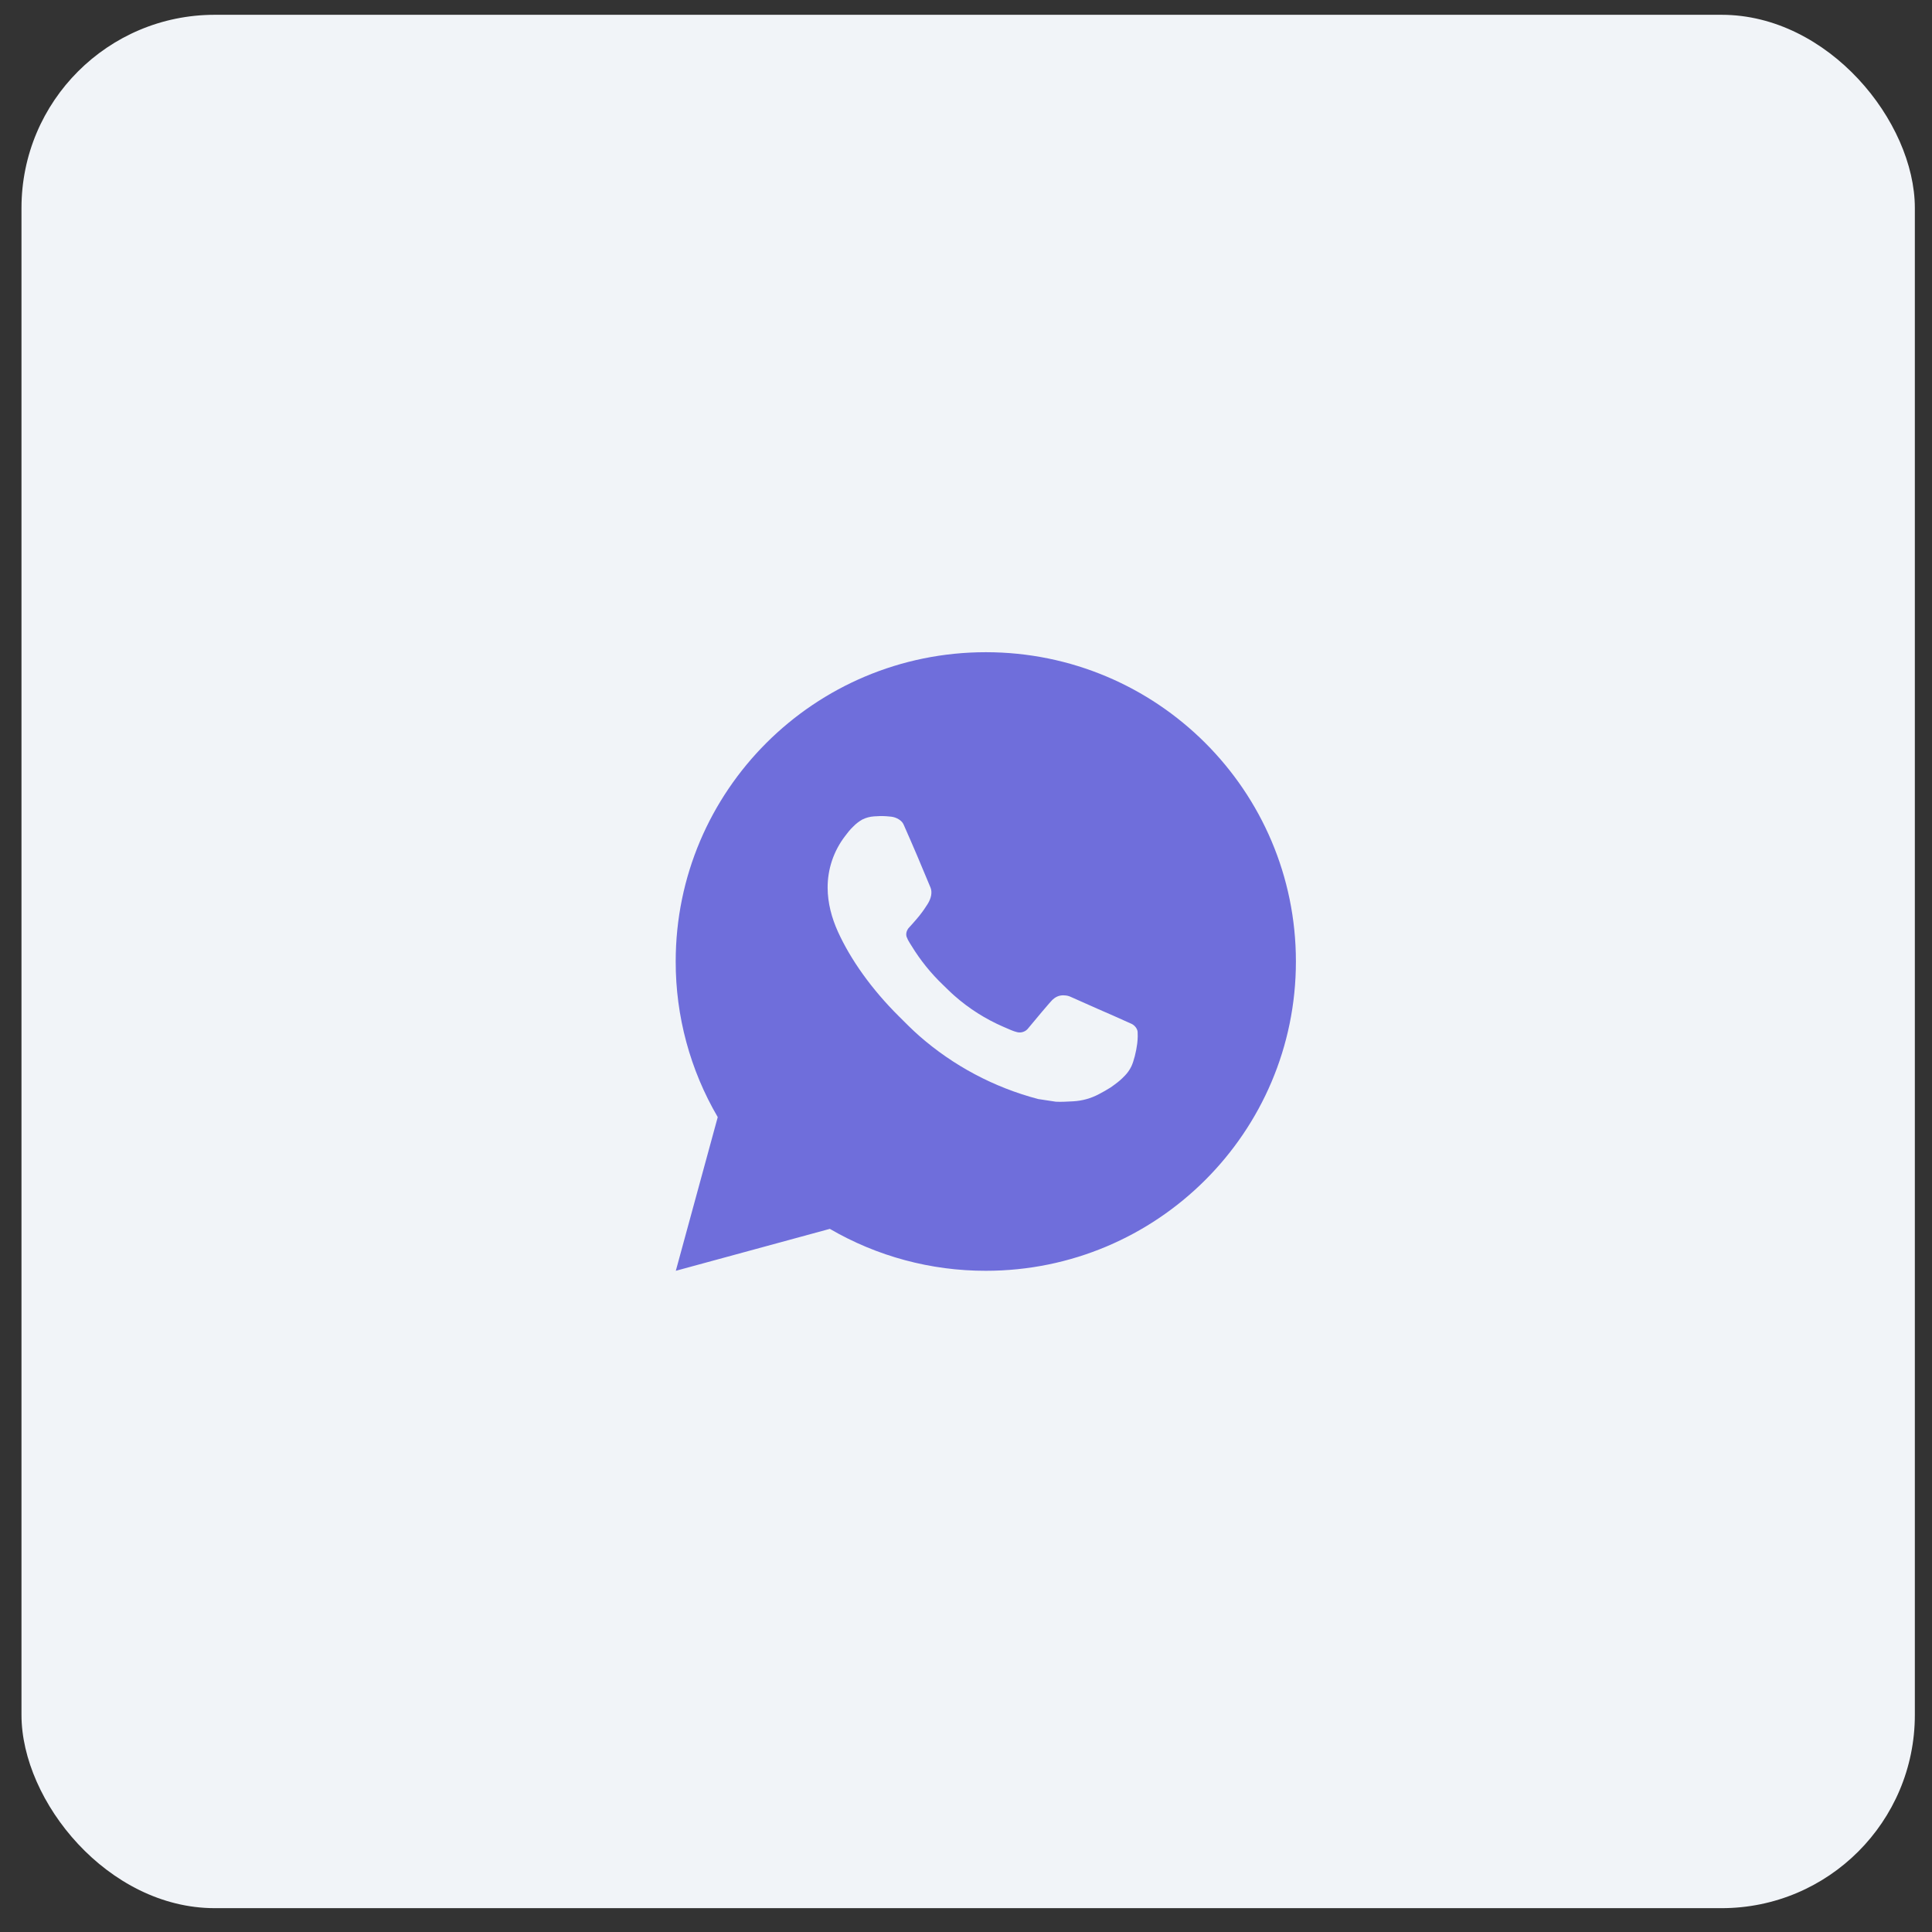
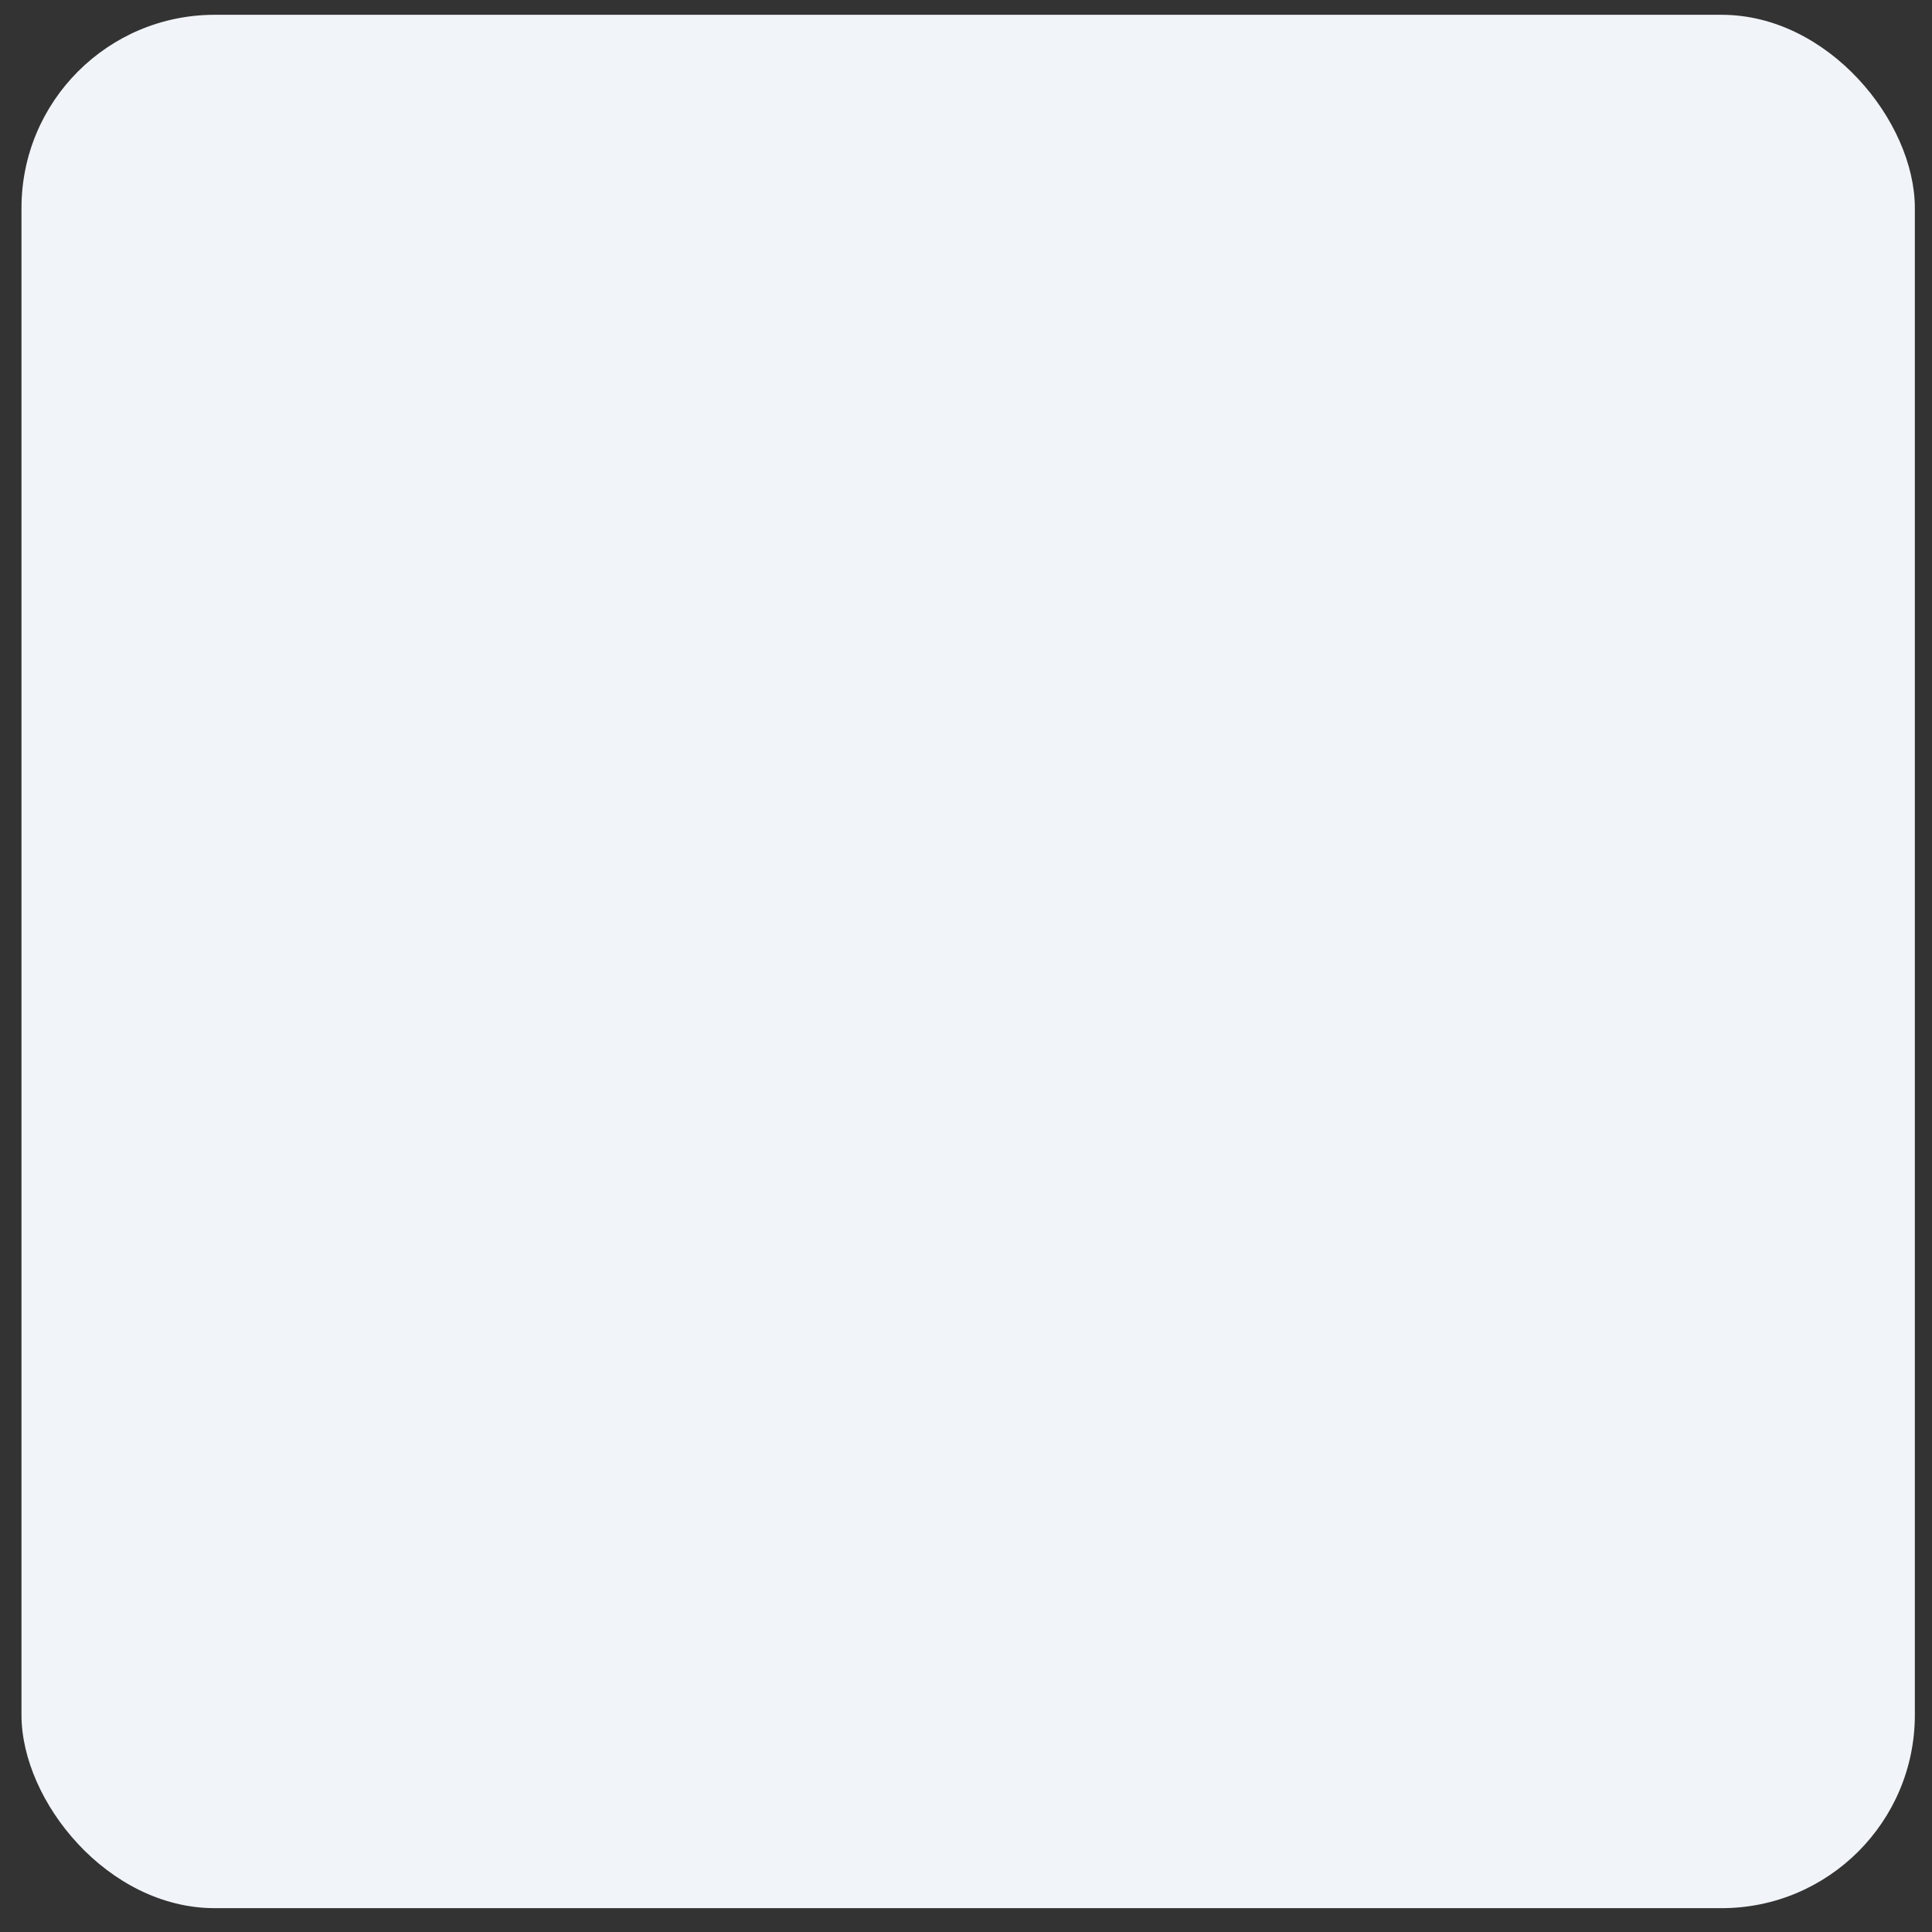
<svg xmlns="http://www.w3.org/2000/svg" width="50" height="50" viewBox="0 0 50 50" fill="none">
  <rect x="0" y="0" width="50" height="50" fill="#333333" stroke="none" />
  <rect x="0.556" y="0.383" width="49" height="49" rx="5" fill="#F1F4F8" />
-   <path d="M25.513 16.879C29.945 16.879 33.538 20.462 33.538 24.883C33.538 29.304 29.945 32.888 25.513 32.888C24.094 32.89 22.701 32.516 21.476 31.803L17.49 32.888L18.575 28.911C17.86 27.689 17.485 26.298 17.487 24.883C17.487 20.462 21.08 16.879 25.513 16.879ZM22.778 21.121L22.617 21.128C22.513 21.135 22.412 21.162 22.319 21.208C22.232 21.257 22.152 21.318 22.083 21.39C21.986 21.481 21.932 21.559 21.873 21.635C21.576 22.02 21.416 22.493 21.419 22.978C21.421 23.37 21.523 23.752 21.684 24.109C22.012 24.831 22.552 25.596 23.265 26.304C23.436 26.474 23.605 26.646 23.786 26.805C24.672 27.583 25.727 28.143 26.868 28.443L27.324 28.512C27.472 28.52 27.621 28.509 27.77 28.502C28.004 28.49 28.232 28.427 28.439 28.317C28.544 28.263 28.646 28.204 28.746 28.141C28.746 28.141 28.78 28.118 28.846 28.069C28.955 27.989 29.021 27.932 29.111 27.838C29.179 27.769 29.235 27.689 29.28 27.597C29.342 27.466 29.405 27.217 29.431 27.01C29.45 26.852 29.444 26.765 29.442 26.711C29.439 26.626 29.367 26.537 29.289 26.499L28.822 26.29C28.822 26.29 28.124 25.987 27.697 25.793C27.652 25.774 27.605 25.763 27.556 25.761C27.501 25.755 27.445 25.761 27.393 25.778C27.341 25.796 27.293 25.825 27.253 25.862C27.248 25.861 27.195 25.906 26.614 26.607C26.581 26.652 26.535 26.686 26.483 26.704C26.43 26.723 26.373 26.725 26.319 26.711C26.267 26.698 26.216 26.68 26.166 26.659C26.066 26.617 26.032 26.601 25.964 26.572C25.503 26.372 25.076 26.101 24.7 25.769C24.599 25.681 24.505 25.585 24.408 25.492C24.093 25.191 23.817 24.85 23.59 24.477L23.542 24.401C23.509 24.35 23.481 24.295 23.46 24.237C23.43 24.12 23.509 24.025 23.509 24.025C23.509 24.025 23.704 23.812 23.795 23.697C23.884 23.585 23.958 23.476 24.006 23.398C24.101 23.246 24.131 23.09 24.081 22.969C23.856 22.422 23.624 21.877 23.384 21.336C23.337 21.229 23.197 21.152 23.069 21.136C23.026 21.131 22.982 21.127 22.939 21.124C22.831 21.117 22.723 21.119 22.615 21.127L22.778 21.121Z" fill="#6F6EDB" />
</svg>